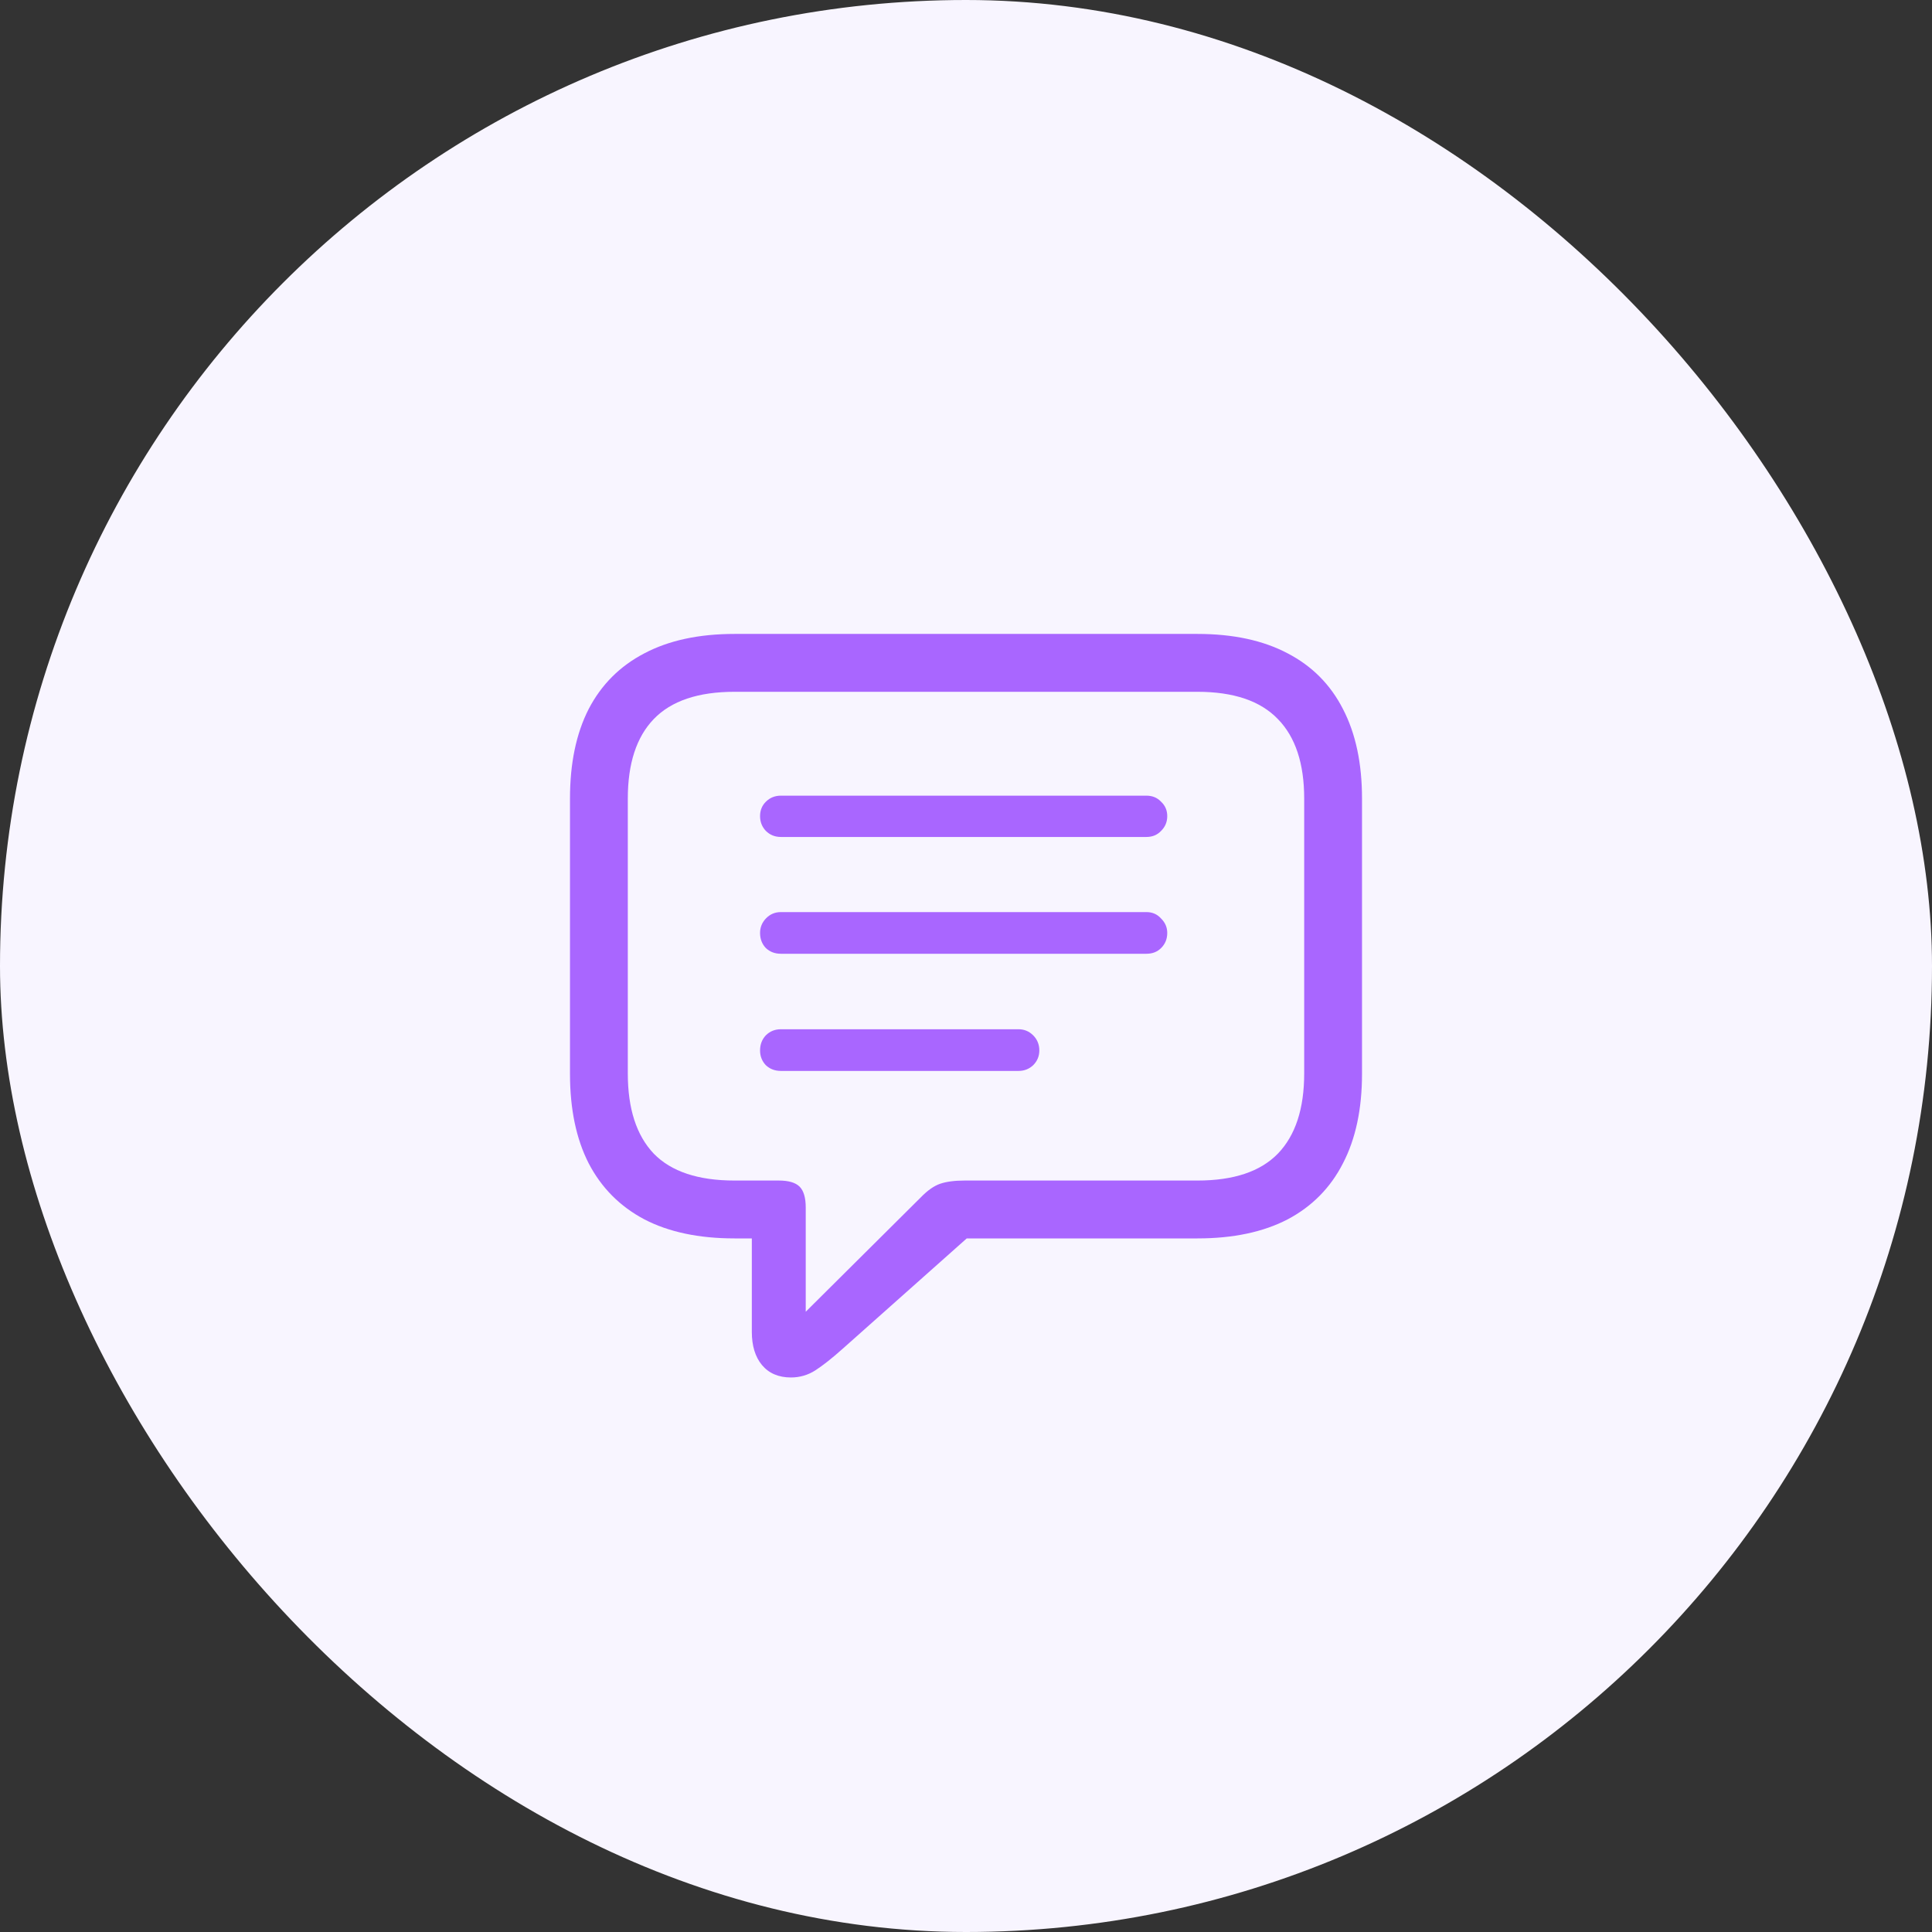
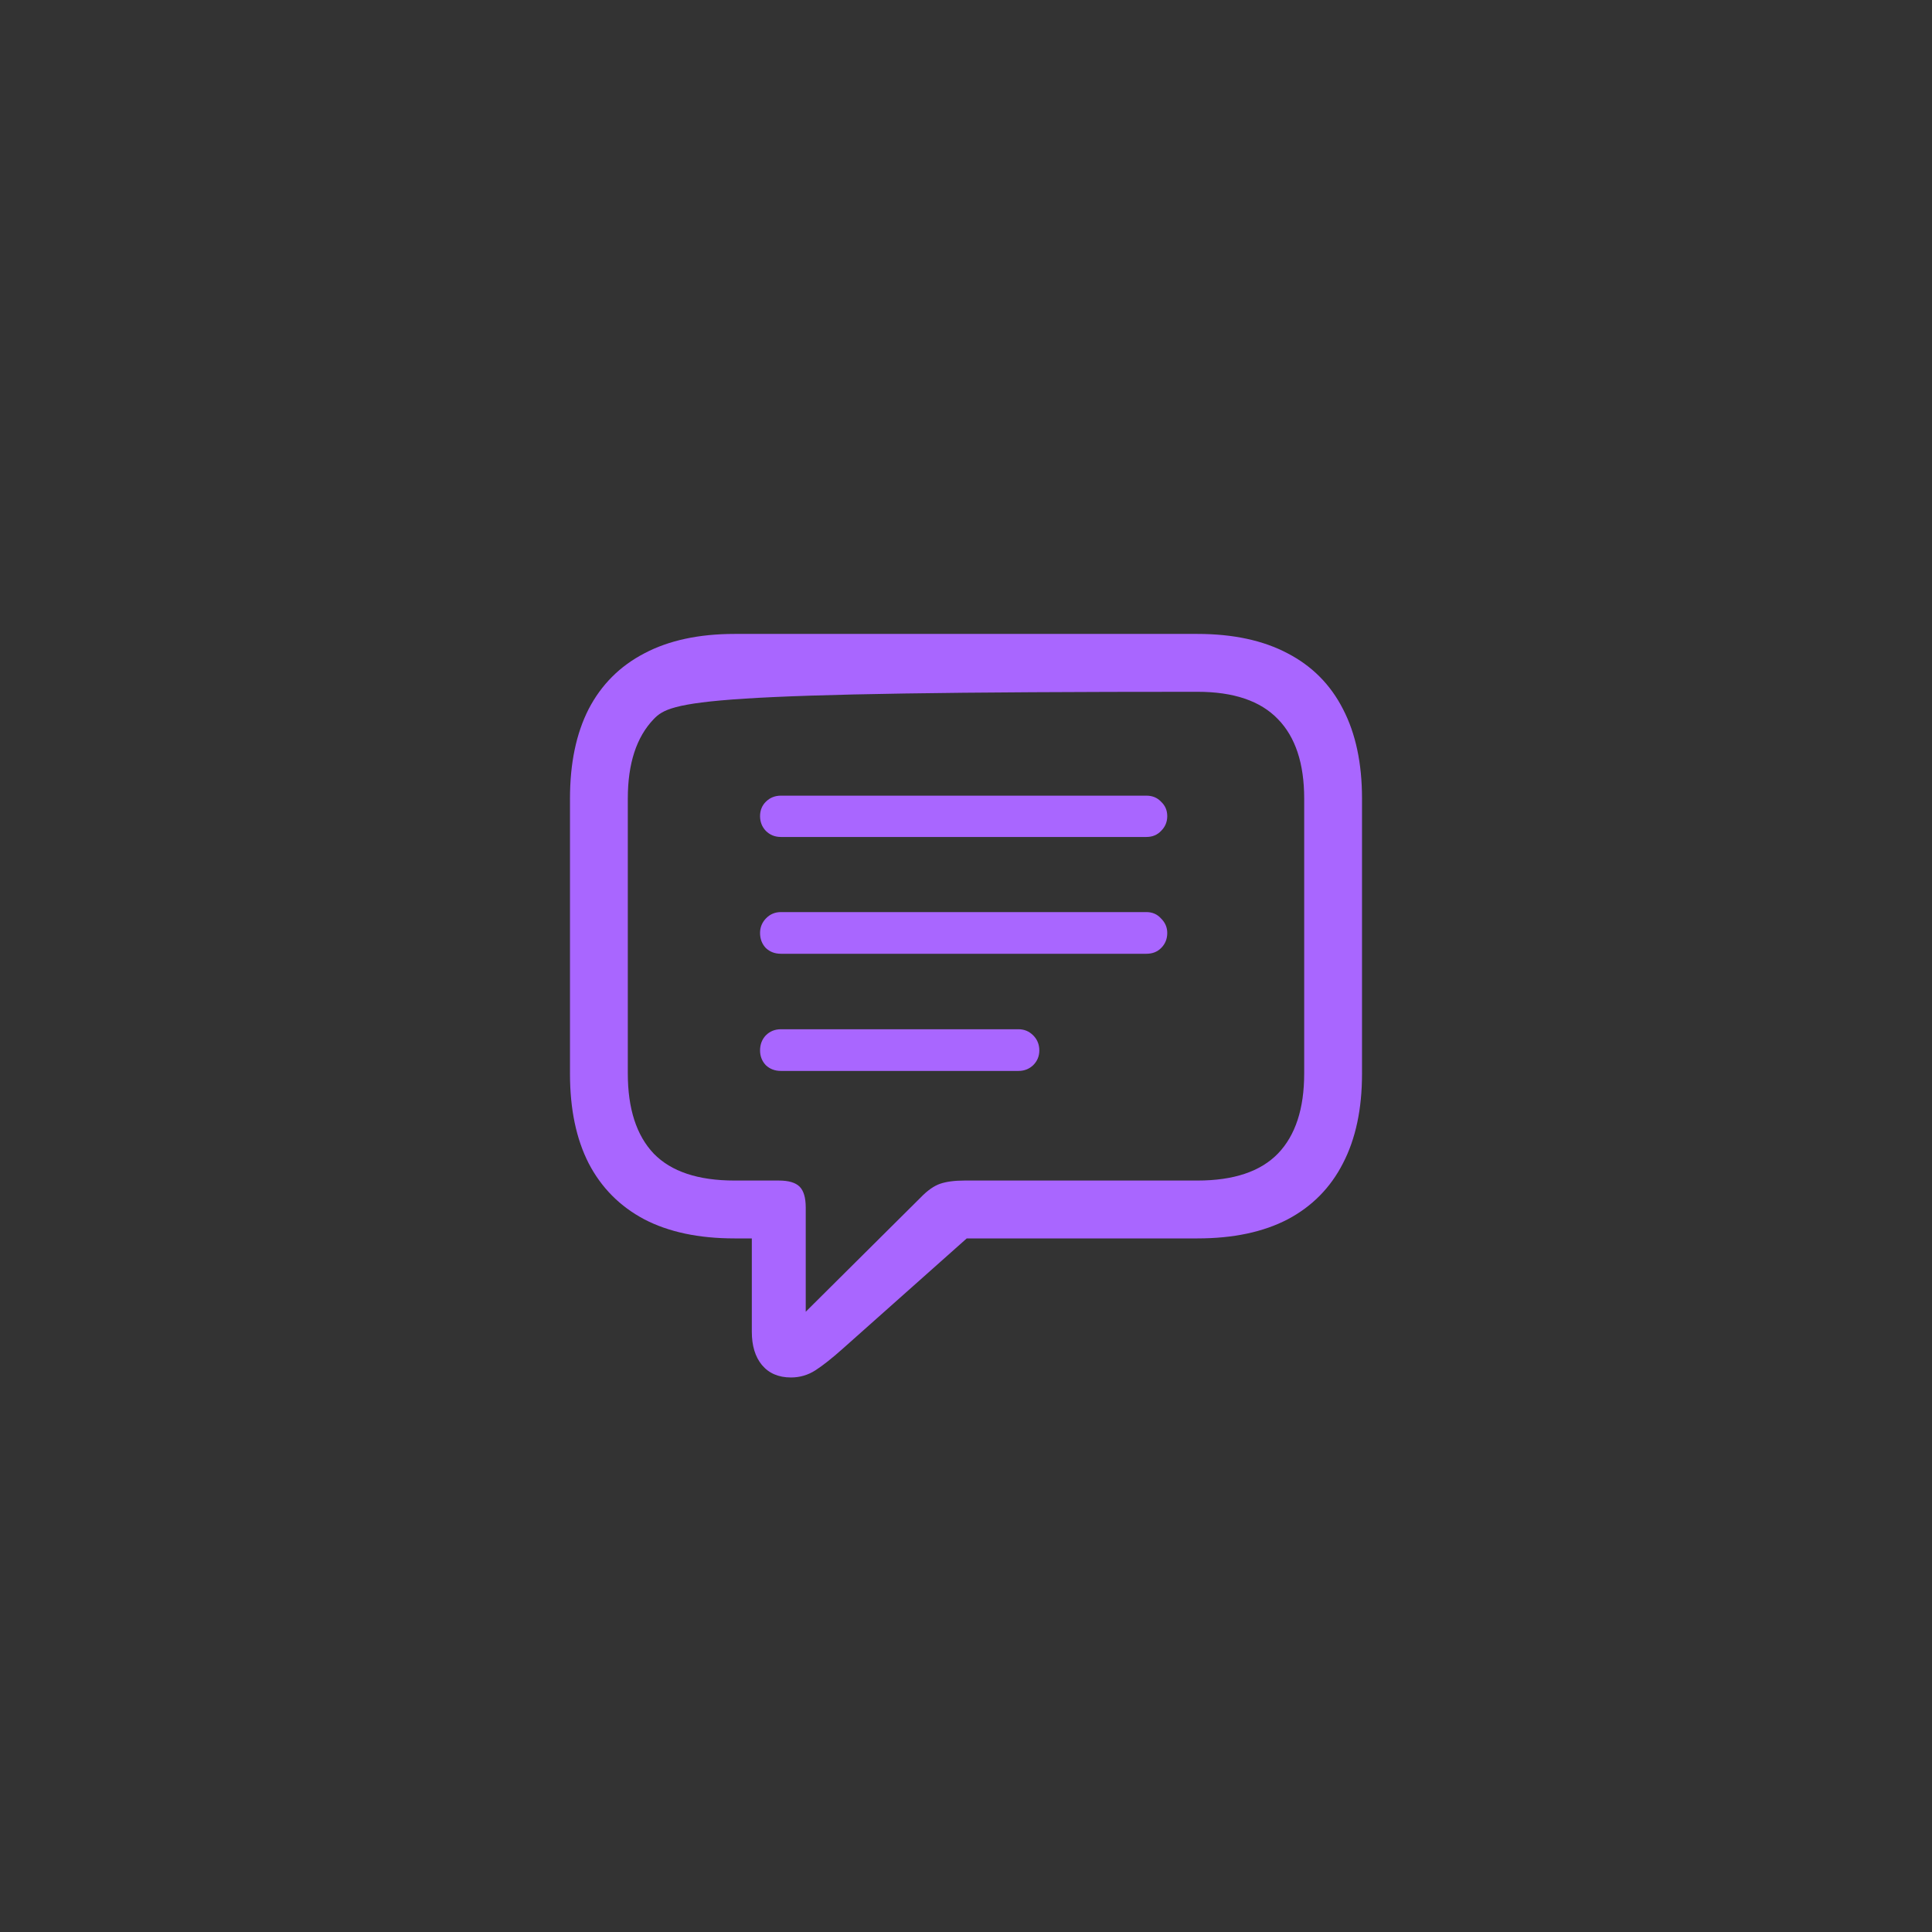
<svg xmlns="http://www.w3.org/2000/svg" width="42" height="42" viewBox="0 0 42 42" fill="none">
  <rect x="0" y="0" width="42" height="42" fill="#333333" stroke="none" />
-   <rect width="42" height="42" rx="21" fill="#F8F5FF" />
-   <path d="M17.195 29.945C16.924 29.945 16.713 29.854 16.562 29.672C16.417 29.495 16.344 29.255 16.344 28.953L16.344 26.922L15.969 26.922C15.193 26.922 14.539 26.784 14.008 26.508C13.477 26.227 13.073 25.82 12.797 25.289C12.526 24.758 12.391 24.109 12.391 23.344L12.391 17.359C12.391 16.594 12.526 15.945 12.797 15.414C13.073 14.883 13.477 14.479 14.008 14.203C14.539 13.922 15.193 13.781 15.969 13.781L26.031 13.781C26.807 13.781 27.461 13.922 27.992 14.203C28.523 14.479 28.924 14.883 29.195 15.414C29.471 15.945 29.609 16.594 29.609 17.359L29.609 23.344C29.609 24.109 29.471 24.758 29.195 25.289C28.924 25.82 28.523 26.227 27.992 26.508C27.461 26.784 26.807 26.922 26.031 26.922L21.016 26.922L18.32 29.32C18.086 29.529 17.888 29.685 17.727 29.789C17.565 29.893 17.388 29.945 17.195 29.945ZM17.516 28.516L20.016 26.031C20.162 25.88 20.302 25.781 20.438 25.734C20.573 25.688 20.75 25.664 20.969 25.664L26.031 25.664C26.818 25.664 27.401 25.469 27.781 25.078C28.162 24.682 28.352 24.102 28.352 23.336L28.352 17.359C28.352 16.599 28.162 16.023 27.781 15.633C27.401 15.237 26.818 15.039 26.031 15.039L15.969 15.039C15.177 15.039 14.591 15.237 14.211 15.633C13.836 16.023 13.648 16.599 13.648 17.359L13.648 23.336C13.648 24.102 13.836 24.682 14.211 25.078C14.591 25.469 15.177 25.664 15.969 25.664L16.93 25.664C17.143 25.664 17.294 25.708 17.383 25.797C17.471 25.885 17.516 26.037 17.516 26.25L17.516 28.516ZM16.977 18.195C16.846 18.195 16.737 18.151 16.648 18.062C16.565 17.974 16.523 17.867 16.523 17.742C16.523 17.617 16.565 17.513 16.648 17.43C16.737 17.341 16.846 17.297 16.977 17.297L24.922 17.297C25.052 17.297 25.159 17.341 25.242 17.43C25.331 17.513 25.375 17.617 25.375 17.742C25.375 17.867 25.331 17.974 25.242 18.062C25.159 18.151 25.052 18.195 24.922 18.195L16.977 18.195ZM16.977 20.734C16.846 20.734 16.737 20.693 16.648 20.609C16.565 20.521 16.523 20.412 16.523 20.281C16.523 20.162 16.565 20.057 16.648 19.969C16.737 19.875 16.846 19.828 16.977 19.828L24.922 19.828C25.052 19.828 25.159 19.875 25.242 19.969C25.331 20.057 25.375 20.162 25.375 20.281C25.375 20.412 25.331 20.521 25.242 20.609C25.159 20.693 25.052 20.734 24.922 20.734L16.977 20.734ZM16.977 23.281C16.846 23.281 16.737 23.24 16.648 23.156C16.565 23.068 16.523 22.961 16.523 22.836C16.523 22.706 16.565 22.596 16.648 22.508C16.737 22.419 16.846 22.375 16.977 22.375L22.141 22.375C22.266 22.375 22.372 22.419 22.461 22.508C22.549 22.596 22.594 22.706 22.594 22.836C22.594 22.961 22.549 23.068 22.461 23.156C22.372 23.24 22.266 23.281 22.141 23.281L16.977 23.281Z" fill="#A966FF" />
+   <path d="M17.195 29.945C16.924 29.945 16.713 29.854 16.562 29.672C16.417 29.495 16.344 29.255 16.344 28.953L16.344 26.922L15.969 26.922C15.193 26.922 14.539 26.784 14.008 26.508C13.477 26.227 13.073 25.82 12.797 25.289C12.526 24.758 12.391 24.109 12.391 23.344L12.391 17.359C12.391 16.594 12.526 15.945 12.797 15.414C13.073 14.883 13.477 14.479 14.008 14.203C14.539 13.922 15.193 13.781 15.969 13.781L26.031 13.781C26.807 13.781 27.461 13.922 27.992 14.203C28.523 14.479 28.924 14.883 29.195 15.414C29.471 15.945 29.609 16.594 29.609 17.359L29.609 23.344C29.609 24.109 29.471 24.758 29.195 25.289C28.924 25.82 28.523 26.227 27.992 26.508C27.461 26.784 26.807 26.922 26.031 26.922L21.016 26.922L18.32 29.32C18.086 29.529 17.888 29.685 17.727 29.789C17.565 29.893 17.388 29.945 17.195 29.945ZM17.516 28.516L20.016 26.031C20.162 25.88 20.302 25.781 20.438 25.734C20.573 25.688 20.75 25.664 20.969 25.664L26.031 25.664C26.818 25.664 27.401 25.469 27.781 25.078C28.162 24.682 28.352 24.102 28.352 23.336L28.352 17.359C28.352 16.599 28.162 16.023 27.781 15.633C27.401 15.237 26.818 15.039 26.031 15.039C15.177 15.039 14.591 15.237 14.211 15.633C13.836 16.023 13.648 16.599 13.648 17.359L13.648 23.336C13.648 24.102 13.836 24.682 14.211 25.078C14.591 25.469 15.177 25.664 15.969 25.664L16.93 25.664C17.143 25.664 17.294 25.708 17.383 25.797C17.471 25.885 17.516 26.037 17.516 26.25L17.516 28.516ZM16.977 18.195C16.846 18.195 16.737 18.151 16.648 18.062C16.565 17.974 16.523 17.867 16.523 17.742C16.523 17.617 16.565 17.513 16.648 17.43C16.737 17.341 16.846 17.297 16.977 17.297L24.922 17.297C25.052 17.297 25.159 17.341 25.242 17.43C25.331 17.513 25.375 17.617 25.375 17.742C25.375 17.867 25.331 17.974 25.242 18.062C25.159 18.151 25.052 18.195 24.922 18.195L16.977 18.195ZM16.977 20.734C16.846 20.734 16.737 20.693 16.648 20.609C16.565 20.521 16.523 20.412 16.523 20.281C16.523 20.162 16.565 20.057 16.648 19.969C16.737 19.875 16.846 19.828 16.977 19.828L24.922 19.828C25.052 19.828 25.159 19.875 25.242 19.969C25.331 20.057 25.375 20.162 25.375 20.281C25.375 20.412 25.331 20.521 25.242 20.609C25.159 20.693 25.052 20.734 24.922 20.734L16.977 20.734ZM16.977 23.281C16.846 23.281 16.737 23.24 16.648 23.156C16.565 23.068 16.523 22.961 16.523 22.836C16.523 22.706 16.565 22.596 16.648 22.508C16.737 22.419 16.846 22.375 16.977 22.375L22.141 22.375C22.266 22.375 22.372 22.419 22.461 22.508C22.549 22.596 22.594 22.706 22.594 22.836C22.594 22.961 22.549 23.068 22.461 23.156C22.372 23.24 22.266 23.281 22.141 23.281L16.977 23.281Z" fill="#A966FF" />
</svg>